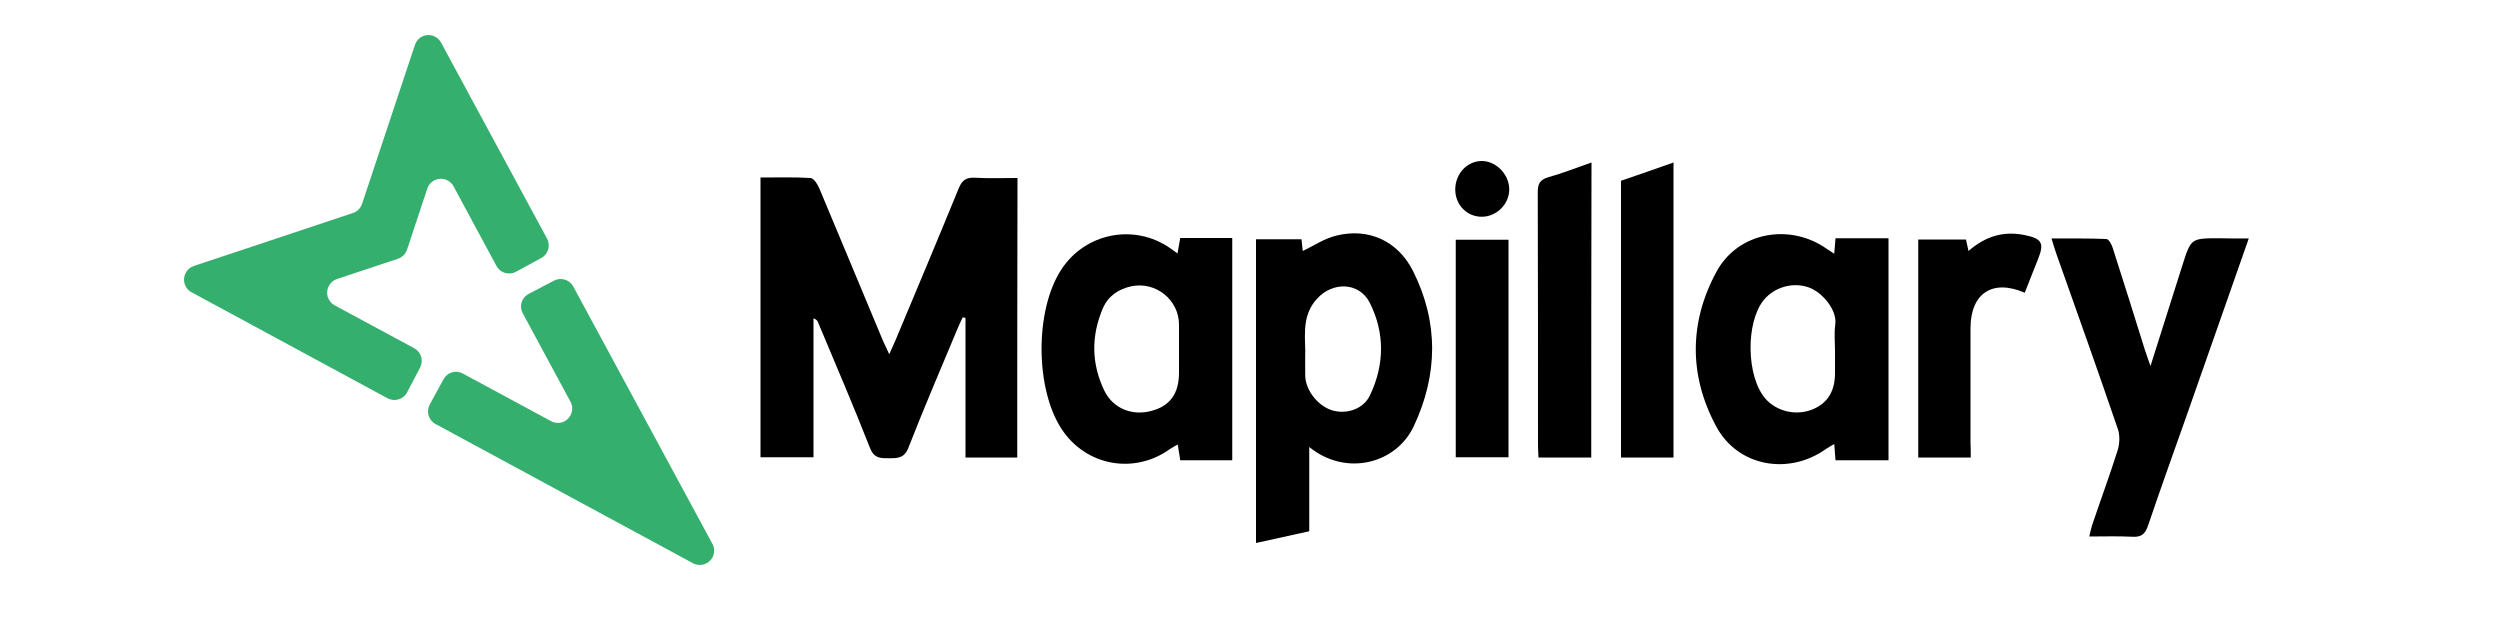
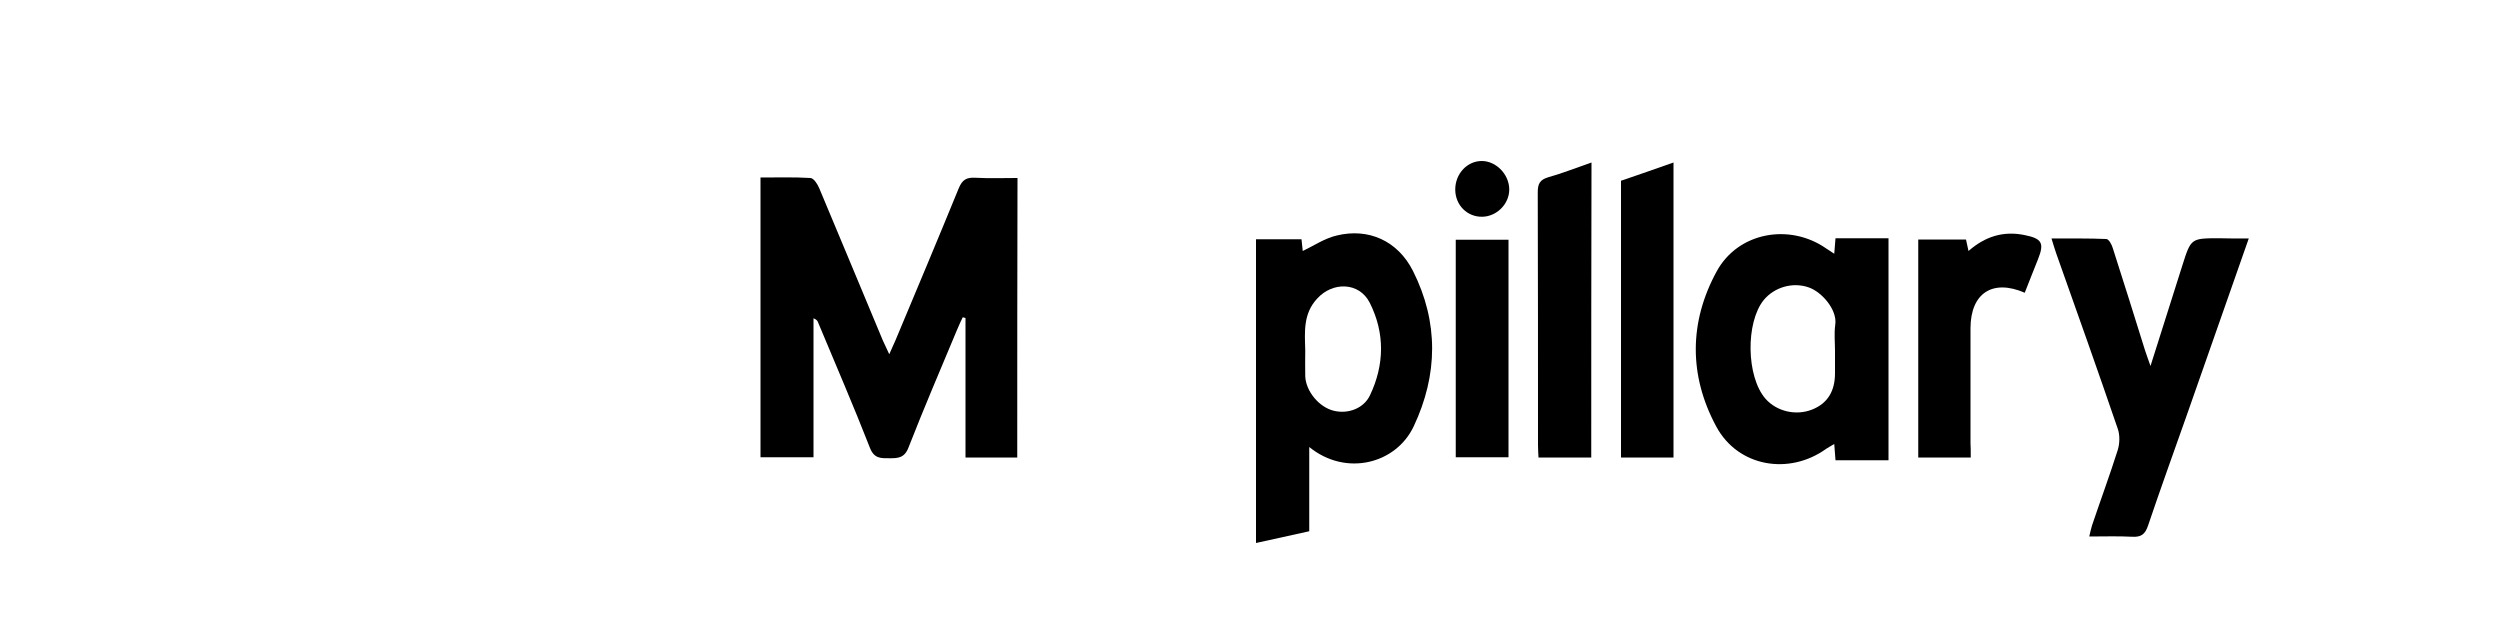
<svg xmlns="http://www.w3.org/2000/svg" version="1.1" id="Calque_1" x="0px" y="0px" width="1000px" height="250px" viewBox="0 0 1000 250" enable-background="new 0 0 1000 250" xml:space="preserve">
  <g>
    <g>
      <path d="M406.9,183c-7,0-13.6,0-20.7,0c0-18.7,0-37.2,0-55.8c-0.4-0.1-0.7-0.2-1.1-0.3c-0.7,1.5-1.5,3.1-2.1,4.6    c-6.6,15.8-13.4,31.6-19.6,47.5c-1.6,4.2-4.2,4.3-7.6,4.3c-3.4,0-6.1,0.2-7.8-4.1c-6.6-16.9-13.8-33.5-20.8-50.3    c-0.2-0.6-0.6-1.1-1.8-1.6c0,18.4,0,36.8,0,55.6c-7.4,0-14.1,0-21.2,0c0-37.2,0-74.2,0-111.9c6.8,0,13.4-0.2,20,0.2    c1.3,0.1,2.8,2.4,3.5,4.1c8.5,20.2,16.9,40.5,25.4,60.8c0.7,1.6,1.5,3.2,2.6,5.6c1-2.3,1.8-4,2.5-5.6c8.5-20.3,17-40.5,25.3-60.8    c1.4-3.4,3.1-4.4,6.6-4.2c5.5,0.3,11,0.1,16.9,0.1C406.9,108.3,406.9,145.4,406.9,183z" />
      <path d="M523.7,178.8c0,11.6,0,22.4,0,33.7c-7.1,1.6-14,3.1-21.3,4.7c0-40.7,0-81,0-121.5c6.1,0,12,0,18.2,0    c0.2,1.8,0.4,3.6,0.5,4.7c4.4-2.1,8.8-5.1,13.6-6.2c12.7-3.1,24.4,2.1,30.5,14.2c10.3,20.5,10,41.5,0.3,62.1    C558.4,185.6,538.3,190.7,523.7,178.8z M522.1,140.1c0,3.5-0.1,7,0,10.5c0.3,6,5.6,12.3,11.4,13.7c5.7,1.4,12-0.9,14.5-6.2    c5.8-12.2,6-24.9-0.1-37c-4.2-8.3-14.8-8.5-21-1.7C521.2,125.5,521.9,132.8,522.1,140.1z" />
      <path d="M755.4,184.1c-7.1,0-14,0-21.2,0c-0.2-2.2-0.3-4.1-0.5-6.5c-1.3,0.8-2.3,1.3-3.2,1.9c-14.8,10.7-35.3,7.3-44-8.9    c-11-20.4-10.9-41.8,0.2-62.1c8.6-15.7,29.2-19.3,43.8-9.1c0.9,0.6,1.8,1.2,3.2,2.1c0.2-2.3,0.3-4.1,0.5-6.2c7,0,13.9,0,21.2,0    C755.4,124.6,755.4,154,755.4,184.1z M734,140.4c0-3.5-0.4-7,0.1-10.5c0.9-6-5.4-13.1-10.5-14.9c-6.4-2.3-13.8-0.2-18.1,5    c-7.3,9-7,30.7,0.7,39.5c4.5,5.1,12.2,6.9,18.7,4.3c6-2.4,9.1-7.2,9.1-14.5C734,146.4,734,143.4,734,140.4z" />
-       <path d="M492.9,184.1c-7,0-13.8,0-20.8,0c-0.3-2.1-0.6-4-1-6.3c-1.3,0.7-2.2,1.2-3.1,1.8c-14.3,10.3-33.6,6.8-43.3-7.9    c-10.7-16.2-10.8-47.8-0.1-64c9.6-14.6,29.2-18.4,43.5-8.4c0.8,0.6,1.6,1.1,2.9,2.1c0.4-2.3,0.7-4.1,1.1-6.2c6.8,0,13.6,0,20.8,0    C492.9,124.7,492.9,154.1,492.9,184.1z M471.6,140.2c0-3.5,0-7,0-10.5c-0.1-9.8-9.3-17.2-19-15.2c-5.2,1.1-9.3,3.9-11.4,8.7    c-4.8,11.1-4.7,22.3,0.6,33.2c3.5,7,11,10,18.6,8c7.5-1.9,11.2-6.9,11.2-15.3C471.6,146.2,471.6,143.2,471.6,140.2z" />
      <path d="M899.5,95.4c-8.5,24.3-16.7,47.5-24.8,70.7c-5.2,14.7-10.5,29.4-15.5,44.2c-1.2,3.5-2.8,4.6-6.4,4.4    c-5.5-0.3-11-0.1-17.1-0.1c0.4-1.7,0.7-3.1,1.1-4.4c3.4-10.1,7.1-20.1,10.3-30.2c0.8-2.6,0.9-6,0-8.5c-8-23.4-16.3-46.7-24.6-70.1    c-0.6-1.7-1.1-3.4-1.9-6c7.8,0,14.8-0.1,21.9,0.2c1,0,2.2,2.2,2.6,3.6c4.4,13.6,8.6,27.2,12.9,40.9c0.5,1.7,1.2,3.3,2.2,6.3    c4.5-14.3,8.6-27.2,12.7-40.1c3.5-11,3.4-11,14.9-11C891.4,95.4,895,95.4,899.5,95.4z" />
      <path d="M636.5,183c-7.2,0-14,0-21.1,0c-0.1-1.9-0.2-3.5-0.2-5.1c0-33.7,0-67.3-0.1-101c0-3.3,0.8-5,4.2-6    c5.7-1.6,11.2-3.8,17.3-5.9C636.5,104.6,636.5,143.5,636.5,183z" />
      <path d="M669.4,183c-7.2,0-14,0-21,0c0-36.9,0-73.5,0-110.7c6.7-2.3,13.7-4.7,21-7.3C669.4,104.6,669.4,143.5,669.4,183z" />
      <path d="M788.3,183c-7.4,0-14,0-21,0c0-29,0-57.9,0-87.2c6.2,0,12.4,0,19.1,0c0.3,1.2,0.6,2.7,1,4.6c6.6-5.8,13.9-8.1,22.3-6.4    c7.1,1.4,8.1,3.2,5.5,9.7c-1.8,4.4-3.5,8.9-5.3,13.4c-12.9-5.6-21.6,0.2-21.7,14c0,15.3,0,30.6,0,46    C788.3,178.8,788.3,180.6,788.3,183z" />
      <path d="M582.3,182.9c0-29.1,0-57.9,0-87c7,0,13.9,0,21.1,0c0,28.9,0,57.8,0,87C596.5,182.9,589.6,182.9,582.3,182.9z" />
      <path d="M592.7,64.4c5.8,0,11,5.4,11,11.4c0,5.8-5,10.8-10.8,10.9c-6,0.1-10.7-4.6-10.8-10.7C582,69.6,586.8,64.4,592.7,64.4z" />
    </g>
-     <path fill="#35AF6D" d="M162.8,157c-1.5,2.8-5,3.8-7.8,2.3c0,0,0,0,0,0l-78.4-42.4c-2.8-1.5-3.8-5-2.3-7.8c0.7-1.3,1.8-2.2,3.2-2.7   l63.7-21.2c1.7-0.6,3-1.9,3.6-3.6L166,17.9c1-3,4.2-4.6,7.2-3.6c1.4,0.5,2.5,1.4,3.2,2.7l42.4,78.4c1.5,2.8,0.5,6.3-2.3,7.8   c0,0,0,0,0,0l-10.1,5.5c-2.8,1.5-6.3,0.5-7.8-2.3c0,0,0,0,0,0l-17.2-31.9c-1.5-2.8-5-3.8-7.8-2.3c-1.3,0.7-2.3,1.9-2.7,3.3   l-8.1,24.4c-0.6,1.7-1.9,3-3.6,3.6l-24.4,8.1c-3,1-4.6,4.2-3.7,7.2c0.5,1.4,1.4,2.6,2.7,3.3l31.9,17.2c2.8,1.5,3.8,5,2.3,7.8   c0,0,0,0,0,0L162.8,157z M221.5,112.3c2.8-1.5,6.3-0.5,7.8,2.3c0,0,0,0,0,0l55.7,103c1.5,2.8,0.4,6.3-2.4,7.7   c-1.7,0.9-3.7,0.9-5.4,0l-103-55.7c-2.8-1.5-3.8-5-2.3-7.8c0,0,0,0,0,0l5.5-10.1c1.5-2.8,5-3.8,7.7-2.3l35.4,19.1   c2.8,1.5,6.3,0.4,7.7-2.4c0.9-1.7,0.9-3.7,0-5.4l-19.1-35.4c-1.5-2.8-0.5-6.2,2.3-7.7L221.5,112.3z" />
  </g>
</svg>